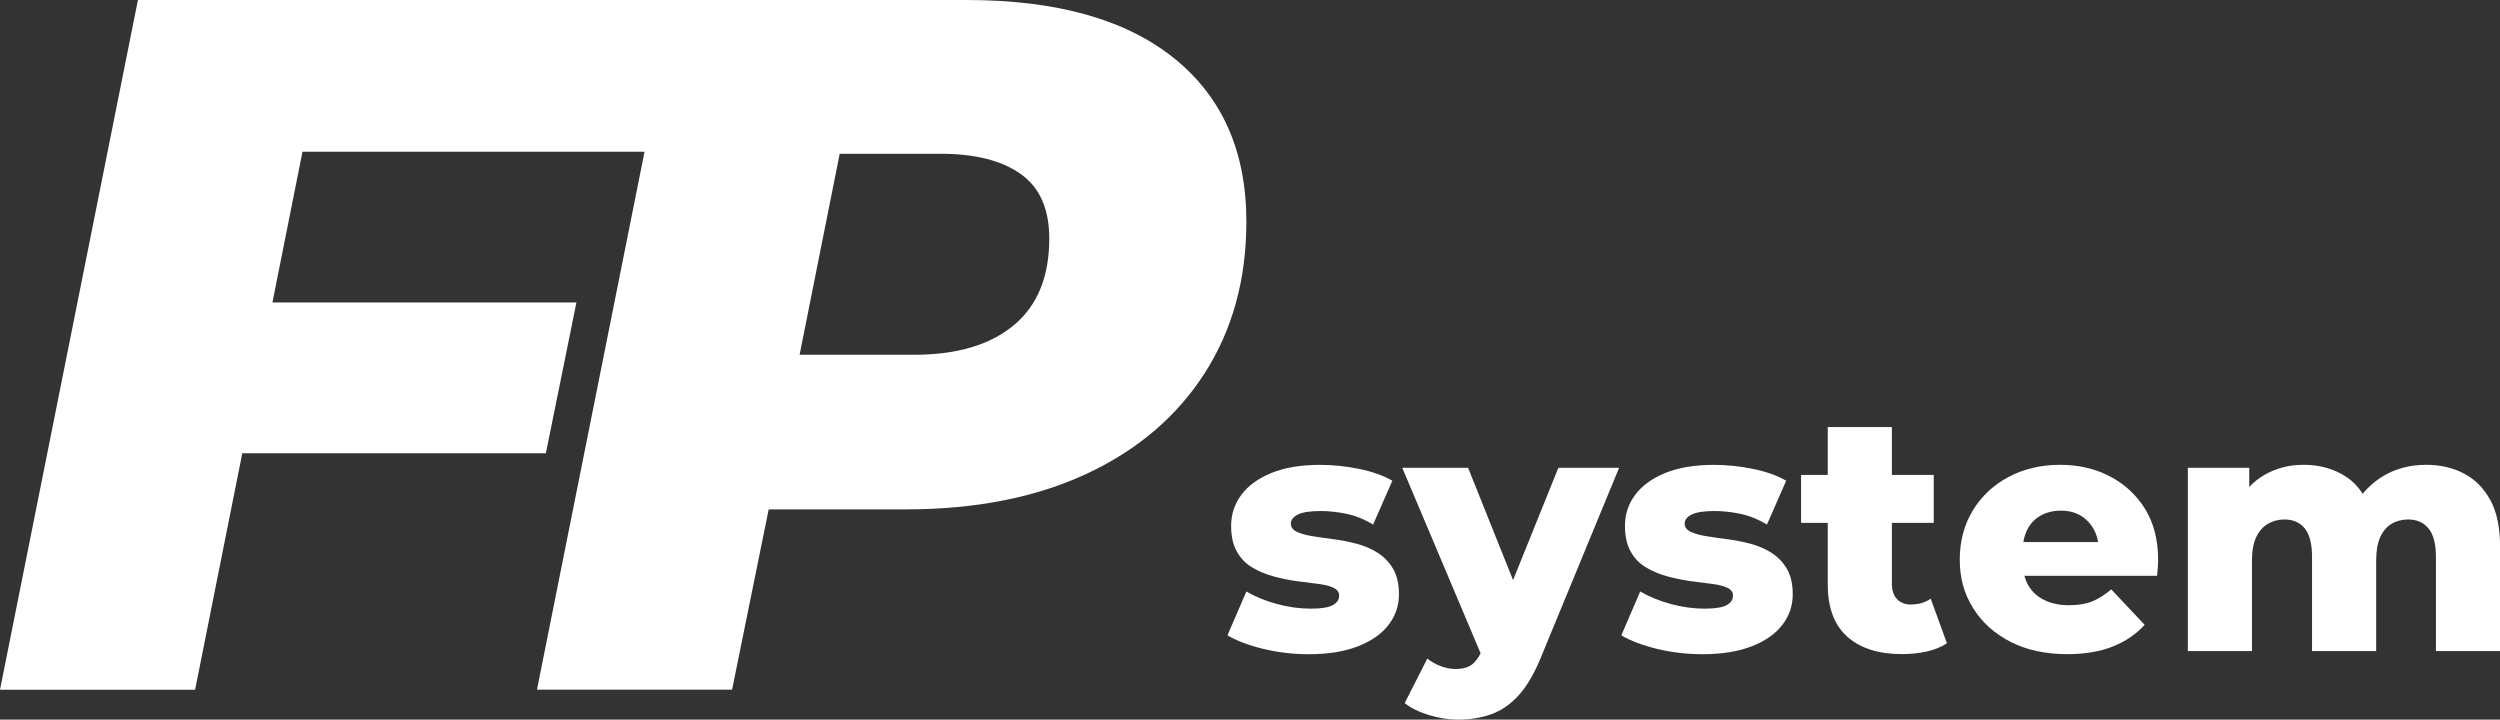
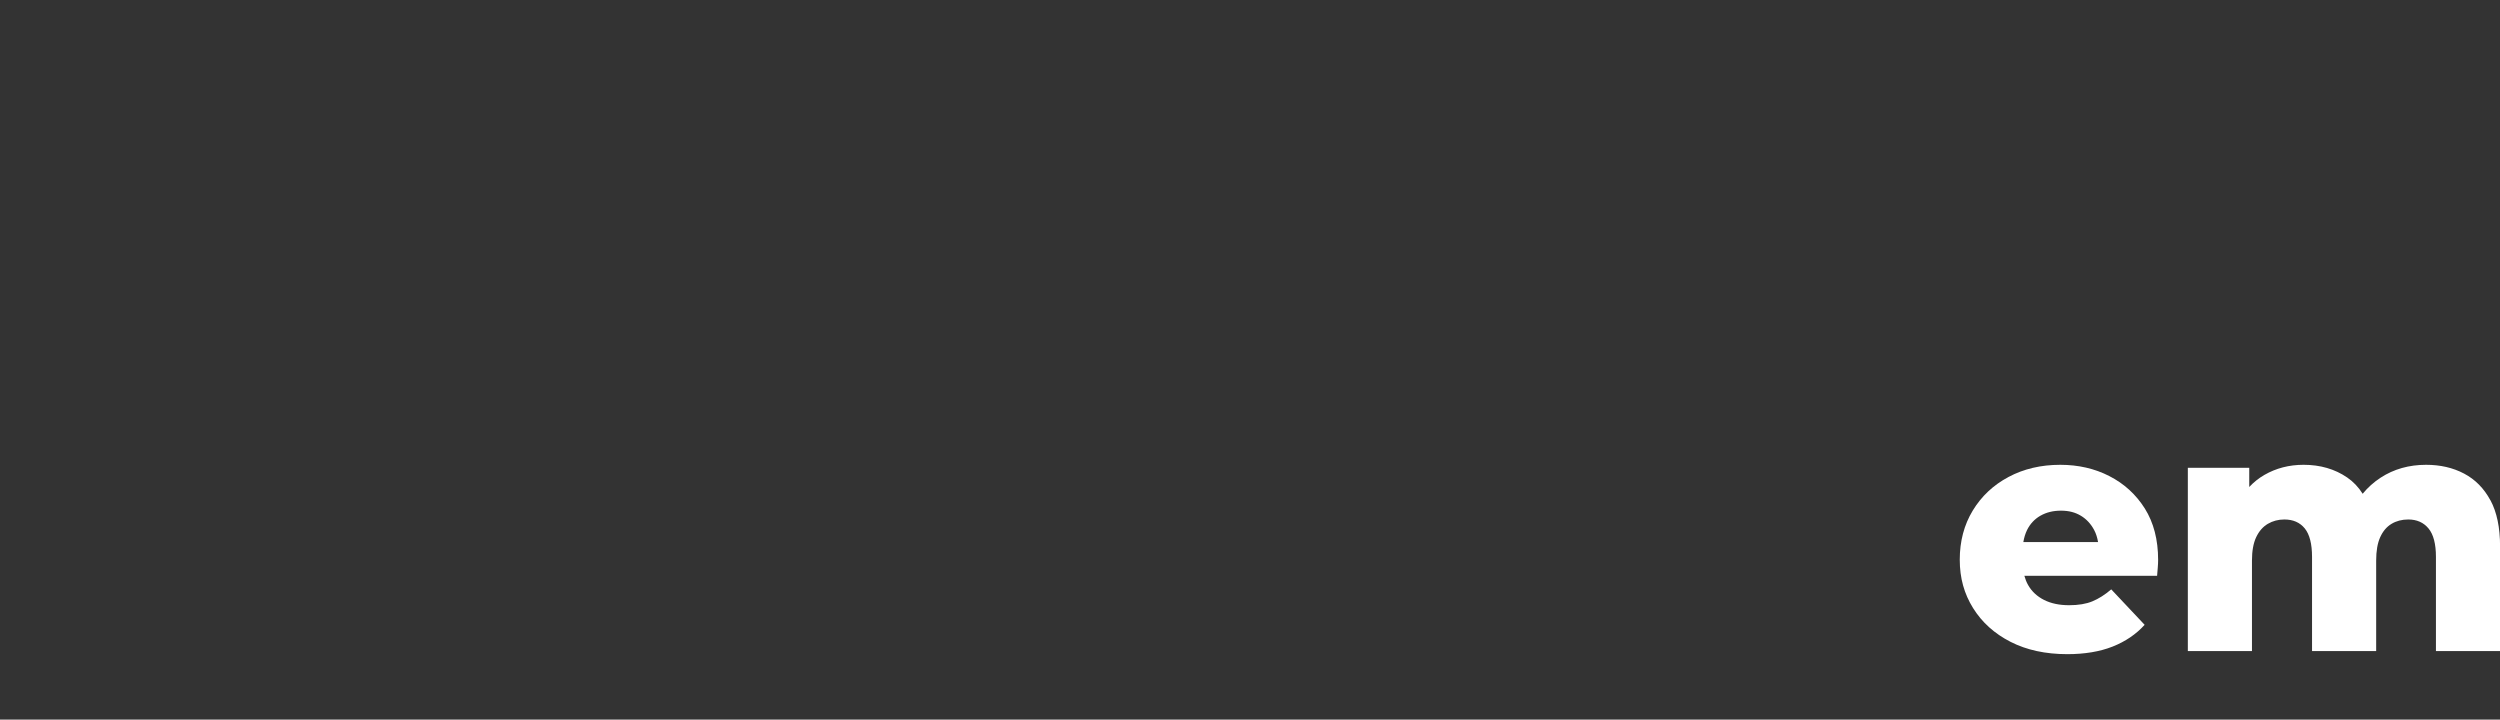
<svg xmlns="http://www.w3.org/2000/svg" id="_レイヤー_2" viewBox="0 0 413.24 118.95">
  <rect x="0" y="0" width="413.24" height="118.95" fill="#333333" stroke="none" />
  <defs>
    <style>.cls-1{fill:#fff;}</style>
  </defs>
  <g id="_レイヤー_1-2">
-     <path class="cls-1" d="m194.05,9.61c-7.98-6.41-19.41-9.61-34.28-9.61h-48.21S22.8,0,22.8,0L0,114.01h32.25l7.8-39.09h50.18l5.05-24.92h-50.25l4.97-24.92h56.54l-17.78,88.92h32.25l6.05-29.8h22.61c11.51,0,21.47-1.95,29.89-5.86,8.41-3.91,14.93-9.45,19.54-16.61,4.61-7.17,6.92-15.53,6.92-25.08,0-11.62-3.99-20.63-11.97-27.04Zm-26.47,44.14c-3.91,3.26-9.39,4.89-16.45,4.89h-18.96l6.63-33.22h16.73c5.64,0,10.04,1.11,13.19,3.34,3.15,2.23,4.72,5.78,4.72,10.67,0,6.3-1.95,11.07-5.86,14.33Z" />
-     <path class="cls-1" d="m227.71,91.36c-1.04-.65-2.19-1.14-3.46-1.48-1.26-.33-2.54-.59-3.82-.75-1.28-.17-2.45-.33-3.49-.5-1.04-.17-1.9-.41-2.57-.72-.67-.32-1-.77-1-1.37s.38-1.09,1.14-1.48c.76-.39,2.04-.59,3.82-.59,1.3,0,2.7.15,4.18.45,1.49.3,2.97.89,4.46,1.79l3.18-7.25c-1.49-.86-3.32-1.51-5.49-1.95-2.18-.45-4.32-.67-6.44-.67-3.2,0-5.89.45-8.06,1.34s-3.83,2.09-4.96,3.6c-1.13,1.51-1.7,3.23-1.7,5.16,0,1.71.32,3.12.95,4.24.63,1.12,1.48,1.99,2.54,2.62,1.06.63,2.24,1.12,3.54,1.48,1.3.35,2.57.61,3.82.78,1.25.17,2.41.32,3.49.45,1.08.13,1.93.34,2.57.64.63.3.95.73.95,1.28,0,.67-.34,1.2-1.03,1.59-.69.39-1.92.59-3.71.59s-3.68-.26-5.58-.78c-1.9-.52-3.57-1.21-5.02-2.06l-3.12,7.25c1.49.89,3.45,1.64,5.89,2.23,2.44.59,4.94.89,7.5.89,3.27,0,6.02-.45,8.26-1.34,2.23-.89,3.9-2.08,5.02-3.57,1.12-1.49,1.67-3.14,1.67-4.96s-.33-3.17-.98-4.27c-.65-1.1-1.5-1.97-2.54-2.62Z" />
-     <path class="cls-1" d="m250.09,95.85l-7.42-18.52h-10.88l12.95,30.66c-.41.79-.86,1.4-1.37,1.81-.65.52-1.57.78-2.76.78-.82,0-1.65-.16-2.48-.47-.84-.32-1.57-.74-2.2-1.25l-3.74,7.36c1.04.82,2.38,1.48,4.02,1.98,1.64.5,3.24.75,4.8.75,2.01,0,3.84-.3,5.5-.89,1.65-.6,3.15-1.63,4.49-3.1s2.55-3.5,3.63-6.11l13-31.52h-10.04l-7.47,18.52Z" />
-     <path class="cls-1" d="m292.81,91.36c-1.04-.65-2.2-1.14-3.46-1.48-1.26-.33-2.54-.59-3.82-.75-1.28-.17-2.45-.33-3.49-.5-1.04-.17-1.9-.41-2.57-.72-.67-.32-1-.77-1-1.37s.38-1.09,1.14-1.48c.76-.39,2.04-.59,3.82-.59,1.3,0,2.7.15,4.18.45,1.49.3,2.97.89,4.46,1.79l3.18-7.25c-1.49-.86-3.32-1.51-5.49-1.95-2.18-.45-4.32-.67-6.44-.67-3.2,0-5.88.45-8.06,1.34-2.17.89-3.83,2.09-4.96,3.6-1.13,1.51-1.7,3.23-1.7,5.16,0,1.71.32,3.12.95,4.24.63,1.12,1.48,1.99,2.54,2.62,1.06.63,2.24,1.12,3.54,1.48,1.3.35,2.57.61,3.82.78,1.25.17,2.41.32,3.49.45,1.08.13,1.93.34,2.57.64.63.3.95.73.95,1.28,0,.67-.34,1.2-1.03,1.59-.69.39-1.92.59-3.71.59s-3.68-.26-5.58-.78c-1.9-.52-3.57-1.21-5.02-2.06l-3.12,7.25c1.49.89,3.45,1.64,5.88,2.23s4.94.89,7.5.89c3.27,0,6.02-.45,8.26-1.34s3.9-2.08,5.02-3.57c1.12-1.49,1.67-3.14,1.67-4.96s-.33-3.17-.98-4.27c-.65-1.1-1.5-1.97-2.54-2.62Z" />
-     <path class="cls-1" d="m315.9,99.93c-.97,0-1.74-.3-2.32-.89-.58-.59-.86-1.47-.86-2.62v-9.99h6.92v-7.92h-6.92v-7.92h-10.6v7.92h-4.41v7.92h4.41v10.15c0,3.87,1.08,6.76,3.24,8.67,2.16,1.92,5.17,2.87,9.04,2.87,1.41,0,2.76-.14,4.04-.42,1.28-.28,2.41-.73,3.38-1.37l-2.68-7.36c-.93.63-2.01.95-3.24.95Z" />
    <path class="cls-1" d="m348.68,78.7c-2.44-1.25-5.14-1.87-8.12-1.87-3.2,0-6.05.67-8.56,2.01-2.51,1.34-4.48,3.19-5.91,5.55-1.43,2.36-2.15,5.07-2.15,8.12s.73,5.64,2.2,8c1.47,2.36,3.53,4.22,6.19,5.58,2.66,1.36,5.79,2.04,9.4,2.04,2.86,0,5.36-.42,7.47-1.25,2.12-.84,3.89-2.04,5.3-3.6l-5.52-5.86c-1.04.89-2.08,1.55-3.12,1.98s-2.32.64-3.85.64c-1.6,0-2.98-.29-4.13-.87-1.15-.58-2.04-1.4-2.65-2.48-.26-.46-.46-.97-.61-1.51h21.94c.04-.41.07-.86.11-1.34.04-.48.06-.91.06-1.28,0-3.35-.74-6.18-2.2-8.51-1.47-2.32-3.42-4.11-5.86-5.35Zm-11.41,6.55c.97-.56,2.1-.84,3.4-.84s2.36.28,3.29.84c.93.56,1.66,1.35,2.2,2.37.32.6.52,1.27.64,1.98h-12.35c.12-.72.32-1.38.61-1.98.5-1.02,1.24-1.81,2.2-2.37Z" />
    <path class="cls-1" d="m411.65,82.69c-1.06-1.97-2.51-3.44-4.35-4.41-1.84-.97-3.93-1.45-6.28-1.45-2.83,0-5.33.71-7.5,2.12-1.15.75-2.14,1.64-2.98,2.67-.69-1.1-1.55-2-2.57-2.7-2.04-1.39-4.44-2.09-7.2-2.09-2.38,0-4.54.56-6.47,1.67-.94.54-1.77,1.21-2.51,2v-3.17h-10.15v30.29h10.6v-14.95c0-1.6.23-2.89.7-3.88s1.11-1.72,1.92-2.2c.82-.48,1.73-.72,2.73-.72,1.45,0,2.57.49,3.38,1.48.8.99,1.2,2.56,1.2,4.71v15.56h10.6v-14.95c0-1.6.22-2.89.67-3.88s1.07-1.72,1.87-2.2c.8-.48,1.72-.72,2.76-.72,1.41,0,2.53.49,3.35,1.48.82.99,1.23,2.56,1.23,4.71v15.56h10.6v-17.29c0-3.12-.53-5.67-1.59-7.64Z" />
  </g>
</svg>